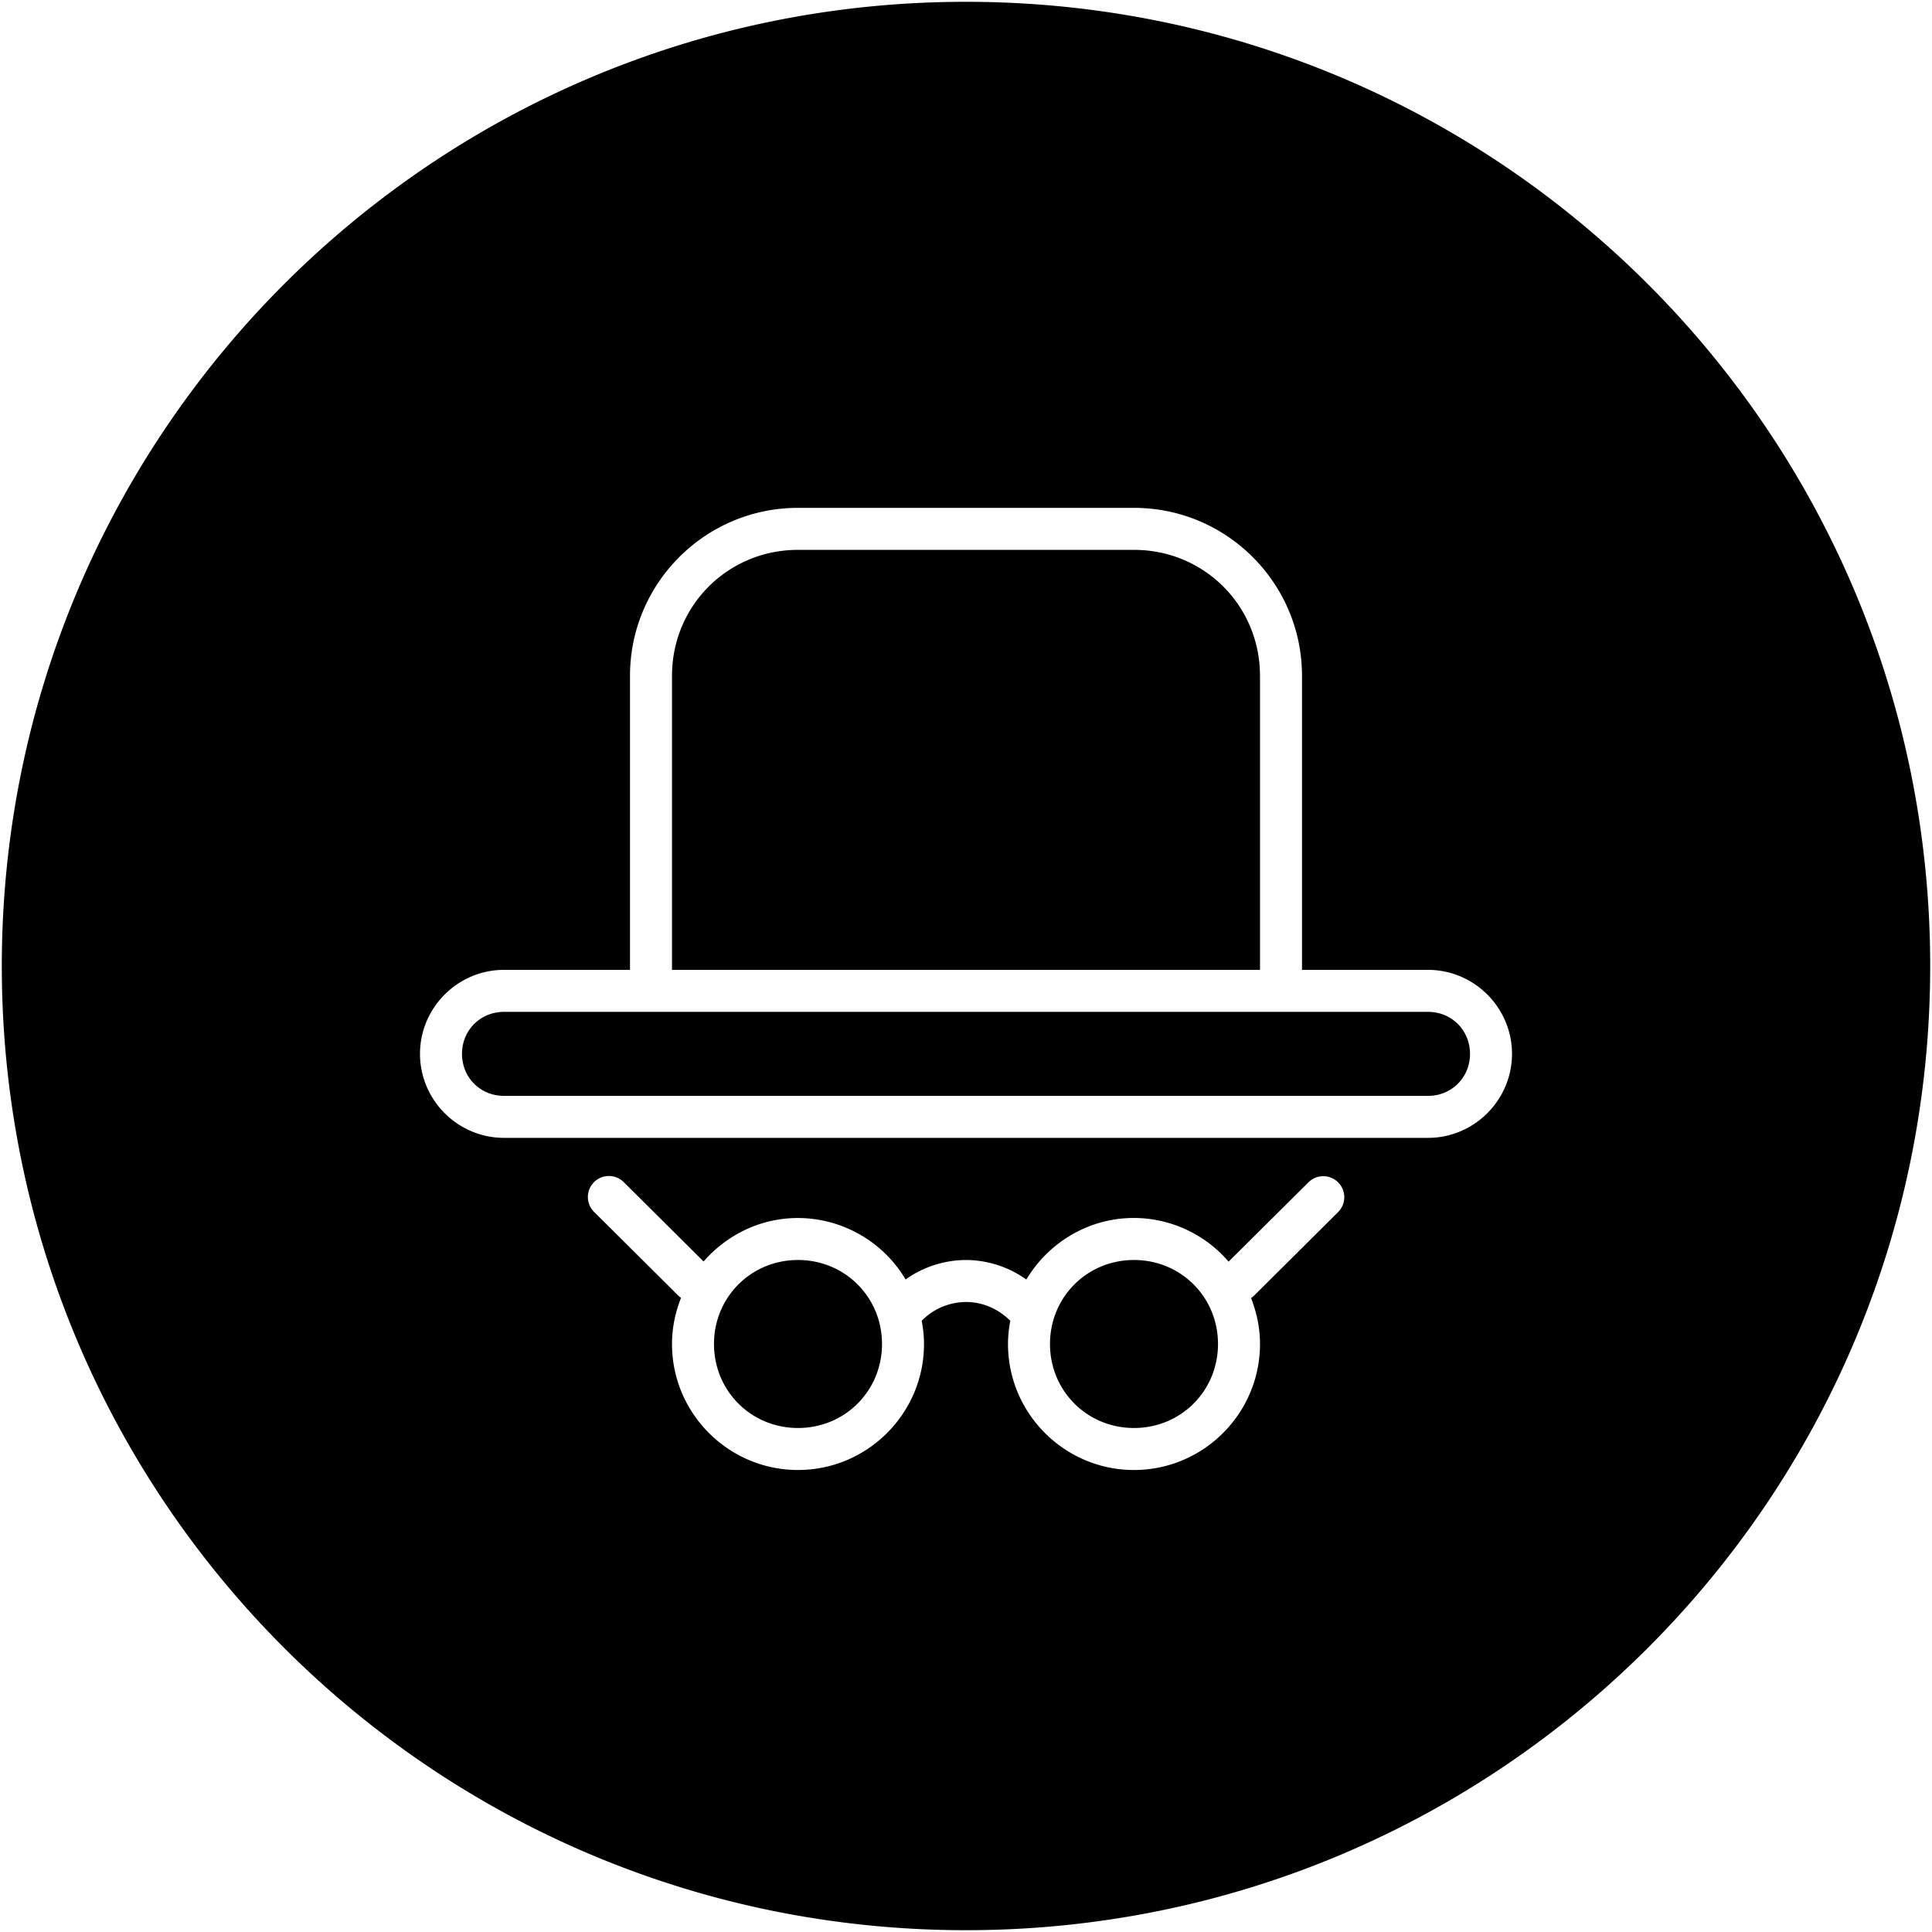
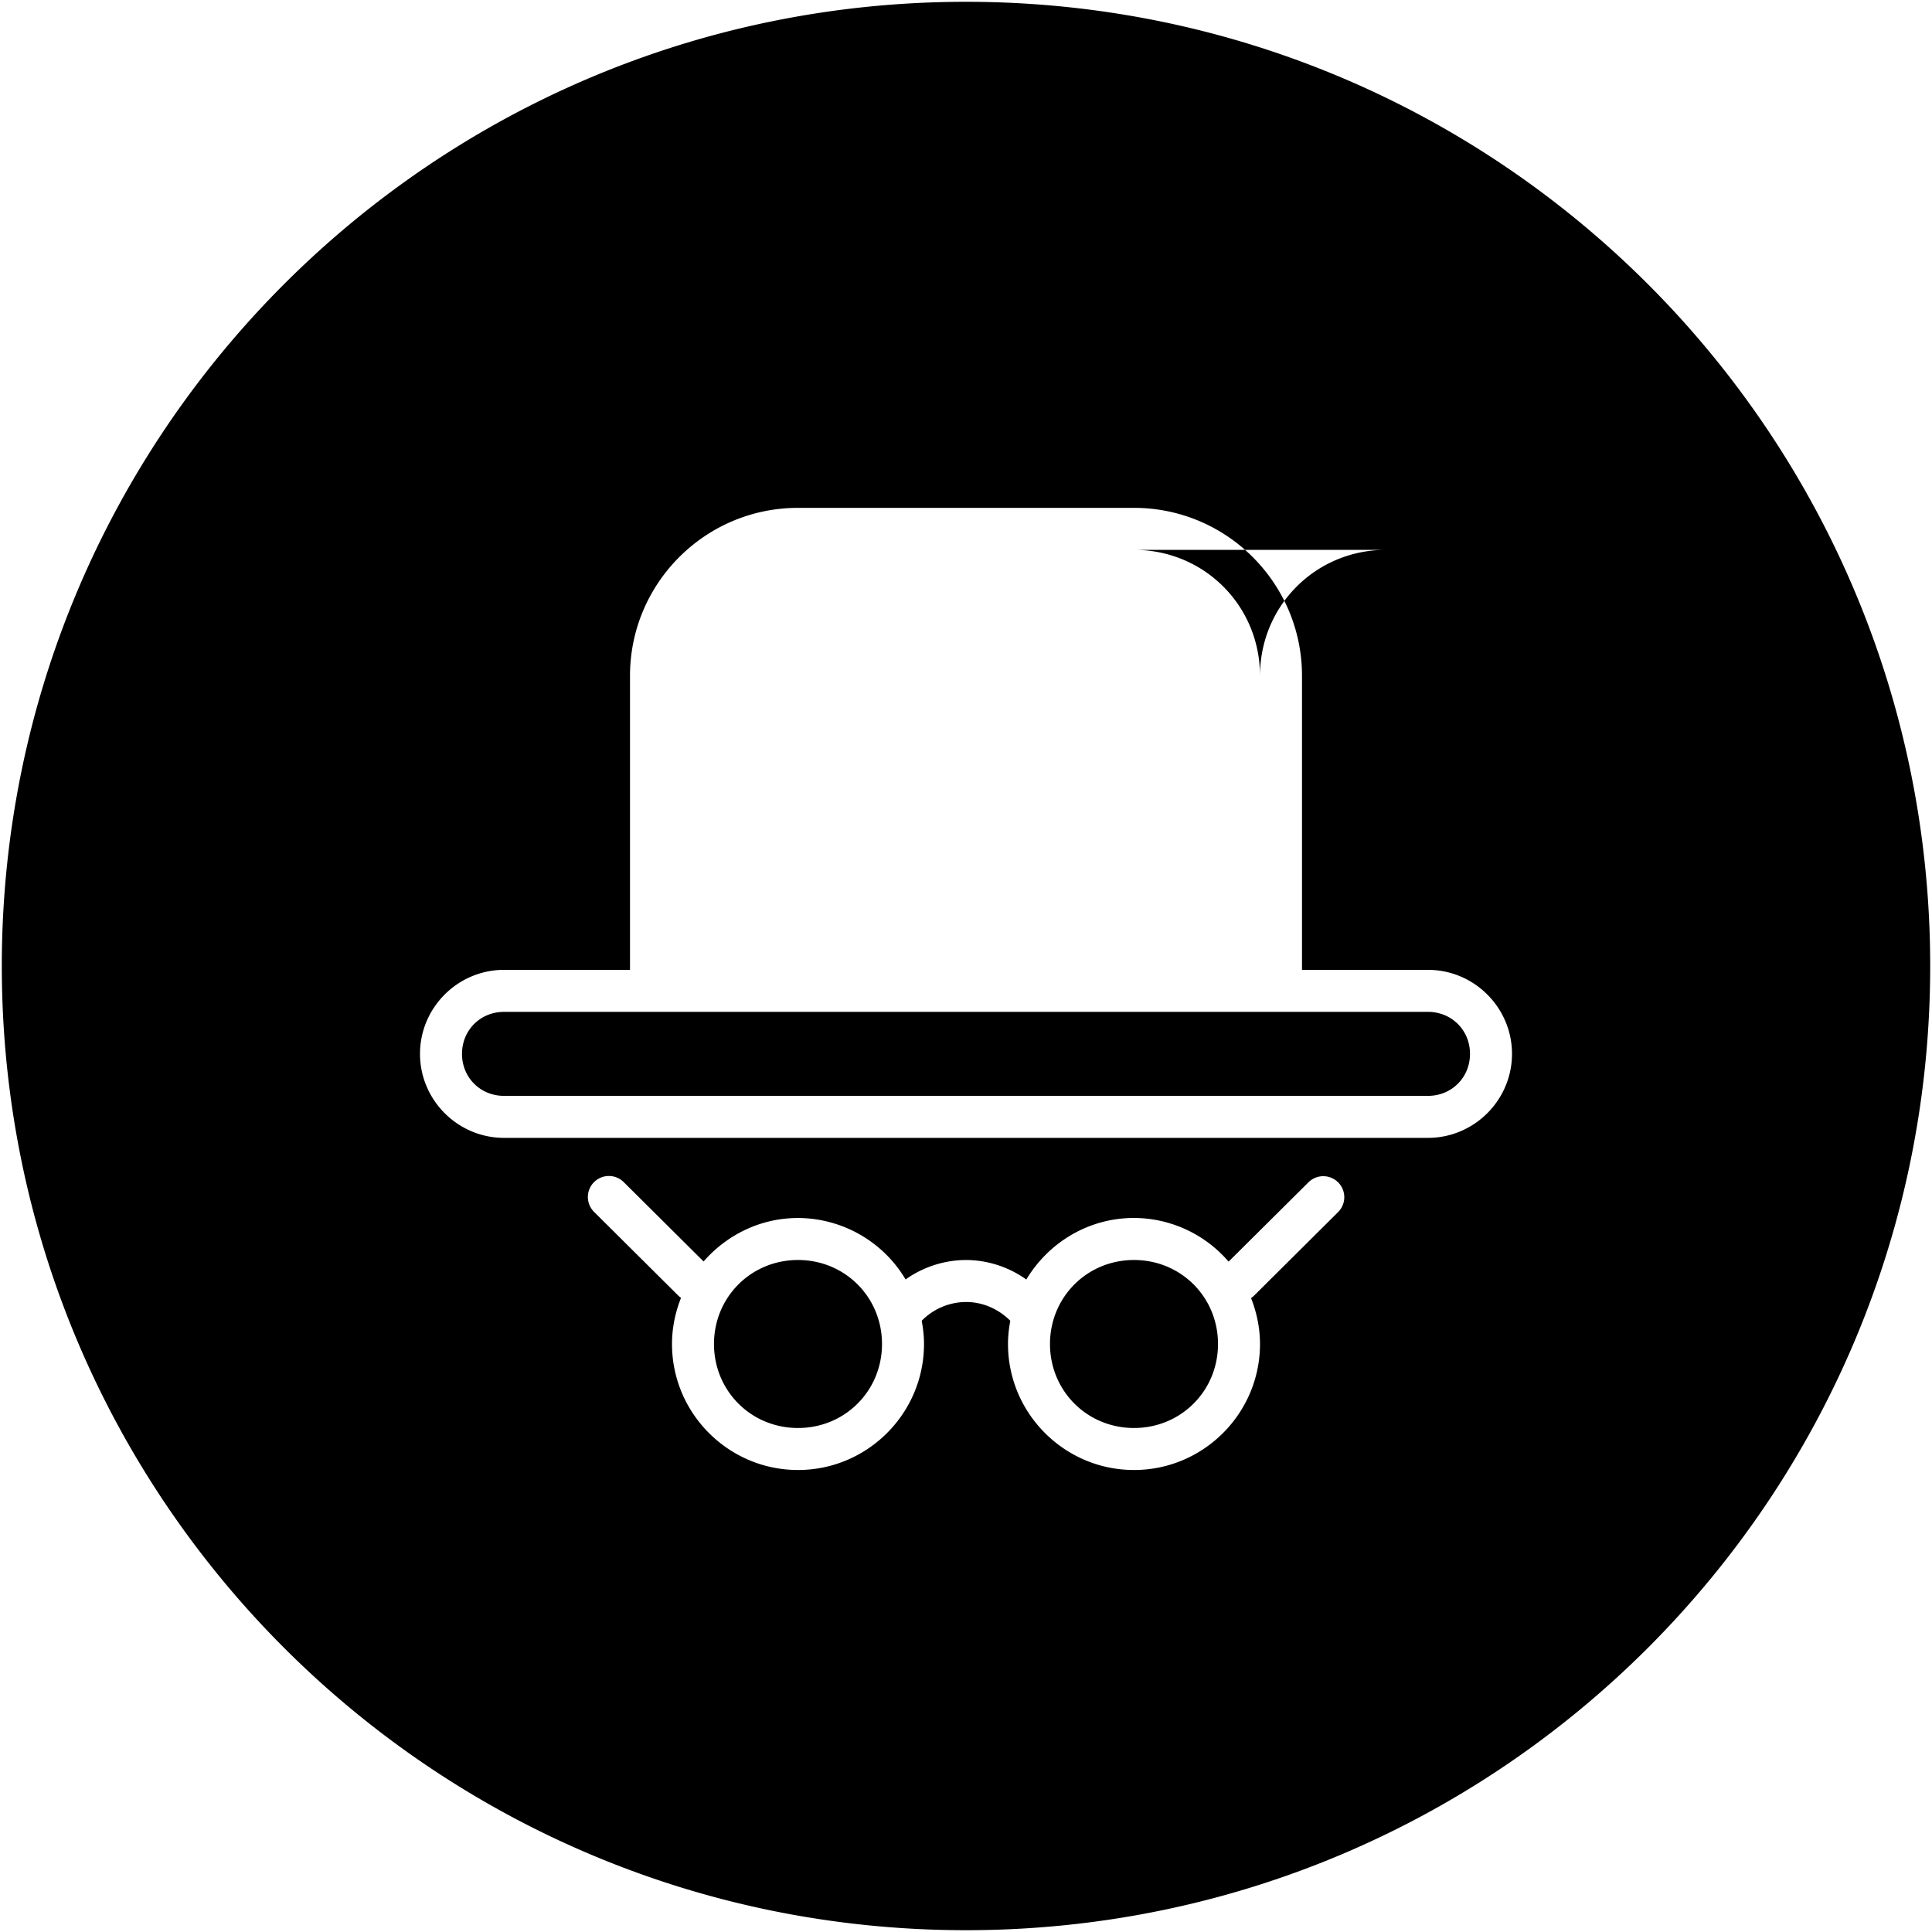
<svg xmlns="http://www.w3.org/2000/svg" width="46" height="46" id="detective">
-   <path d="M23 1006.405c12.685 0 22.957 10.273 22.957 22.957 0 12.685-10.272 22.957-22.957 22.957S.043 1042.047.043 1029.362s10.272-22.957 22.957-22.957zm-4 12.049c-2.207 0-4 1.793-4 4v7h-3c-1.1 0-2 .9-2 2s.9 2 2 2h22c1.1 0 2-.9 2-2s-.9-2-2-2h-3v-7c0-2.207-1.793-4-4-4zm0 1h8c1.67 0 3 1.33 3 3v7H16v-7c0-1.67 1.33-3 3-3zm-7 11h22c.563 0 1 .437 1 1s-.437 1-1 1H12c-.563 0-1-.437-1-1s.437-1 1-1zm2.496 3.908a.5.5 0 0 0-.346.86l2.002 1.99c.02.019.04.036.063.05-.135.341-.215.712-.215 1.1 0 1.653 1.347 3 3 3s3-1.347 3-3c0-.189-.021-.373-.055-.553a1.49 1.49 0 0 1 1.057-.447c.4 0 .773.168 1.053.447-.034.18-.055.364-.055.553 0 1.653 1.347 3 3 3s3-1.347 3-3c0-.386-.08-.754-.213-1.094a.52.52 0 0 0 .07-.056l2.002-1.99a.5.5 0 1 0-.705-.71l-1.902 1.889a2.98 2.98 0 0 0-2.252-1.04c-1.09 0-2.04.592-2.564 1.466a2.49 2.49 0 0 0-1.432-.465 2.5 2.5 0 0 0-1.442.463 2.991 2.991 0 0 0-2.562-1.463c-.9 0-1.698.406-2.248 1.035l-1.897-1.885a.499.499 0 0 0-.359-.15zm4.504 2c1.117 0 2 .884 2 2 0 1.117-.883 2-2 2s-2-.883-2-2c0-1.116.883-2 2-2zm8 0c1.117 0 2 .884 2 2 0 1.117-.883 2-2 2s-2-.883-2-2c0-1.116.883-2 2-2z" color="#000" font-family="sans-serif" font-weight="400" overflow="visible" style="line-height:normal;text-indent:0;text-align:start;text-decoration-line:none;text-decoration-style:solid;text-decoration-color:#000;text-transform:none;block-progression:tb;isolation:auto;mix-blend-mode:normal" transform="translate(0 -1006.362)" />
+   <path d="M23 1006.405c12.685 0 22.957 10.273 22.957 22.957 0 12.685-10.272 22.957-22.957 22.957S.043 1042.047.043 1029.362s10.272-22.957 22.957-22.957zm-4 12.049c-2.207 0-4 1.793-4 4v7h-3c-1.1 0-2 .9-2 2s.9 2 2 2h22c1.1 0 2-.9 2-2s-.9-2-2-2h-3v-7c0-2.207-1.793-4-4-4zm0 1h8c1.67 0 3 1.33 3 3v7v-7c0-1.67 1.33-3 3-3zm-7 11h22c.563 0 1 .437 1 1s-.437 1-1 1H12c-.563 0-1-.437-1-1s.437-1 1-1zm2.496 3.908a.5.5 0 0 0-.346.86l2.002 1.99c.02.019.04.036.063.05-.135.341-.215.712-.215 1.1 0 1.653 1.347 3 3 3s3-1.347 3-3c0-.189-.021-.373-.055-.553a1.49 1.49 0 0 1 1.057-.447c.4 0 .773.168 1.053.447-.034.18-.055.364-.055.553 0 1.653 1.347 3 3 3s3-1.347 3-3c0-.386-.08-.754-.213-1.094a.52.52 0 0 0 .07-.056l2.002-1.99a.5.5 0 1 0-.705-.71l-1.902 1.889a2.98 2.98 0 0 0-2.252-1.04c-1.09 0-2.04.592-2.564 1.466a2.49 2.49 0 0 0-1.432-.465 2.5 2.5 0 0 0-1.442.463 2.991 2.991 0 0 0-2.562-1.463c-.9 0-1.698.406-2.248 1.035l-1.897-1.885a.499.499 0 0 0-.359-.15zm4.504 2c1.117 0 2 .884 2 2 0 1.117-.883 2-2 2s-2-.883-2-2c0-1.116.883-2 2-2zm8 0c1.117 0 2 .884 2 2 0 1.117-.883 2-2 2s-2-.883-2-2c0-1.116.883-2 2-2z" color="#000" font-family="sans-serif" font-weight="400" overflow="visible" style="line-height:normal;text-indent:0;text-align:start;text-decoration-line:none;text-decoration-style:solid;text-decoration-color:#000;text-transform:none;block-progression:tb;isolation:auto;mix-blend-mode:normal" transform="translate(0 -1006.362)" />
</svg>